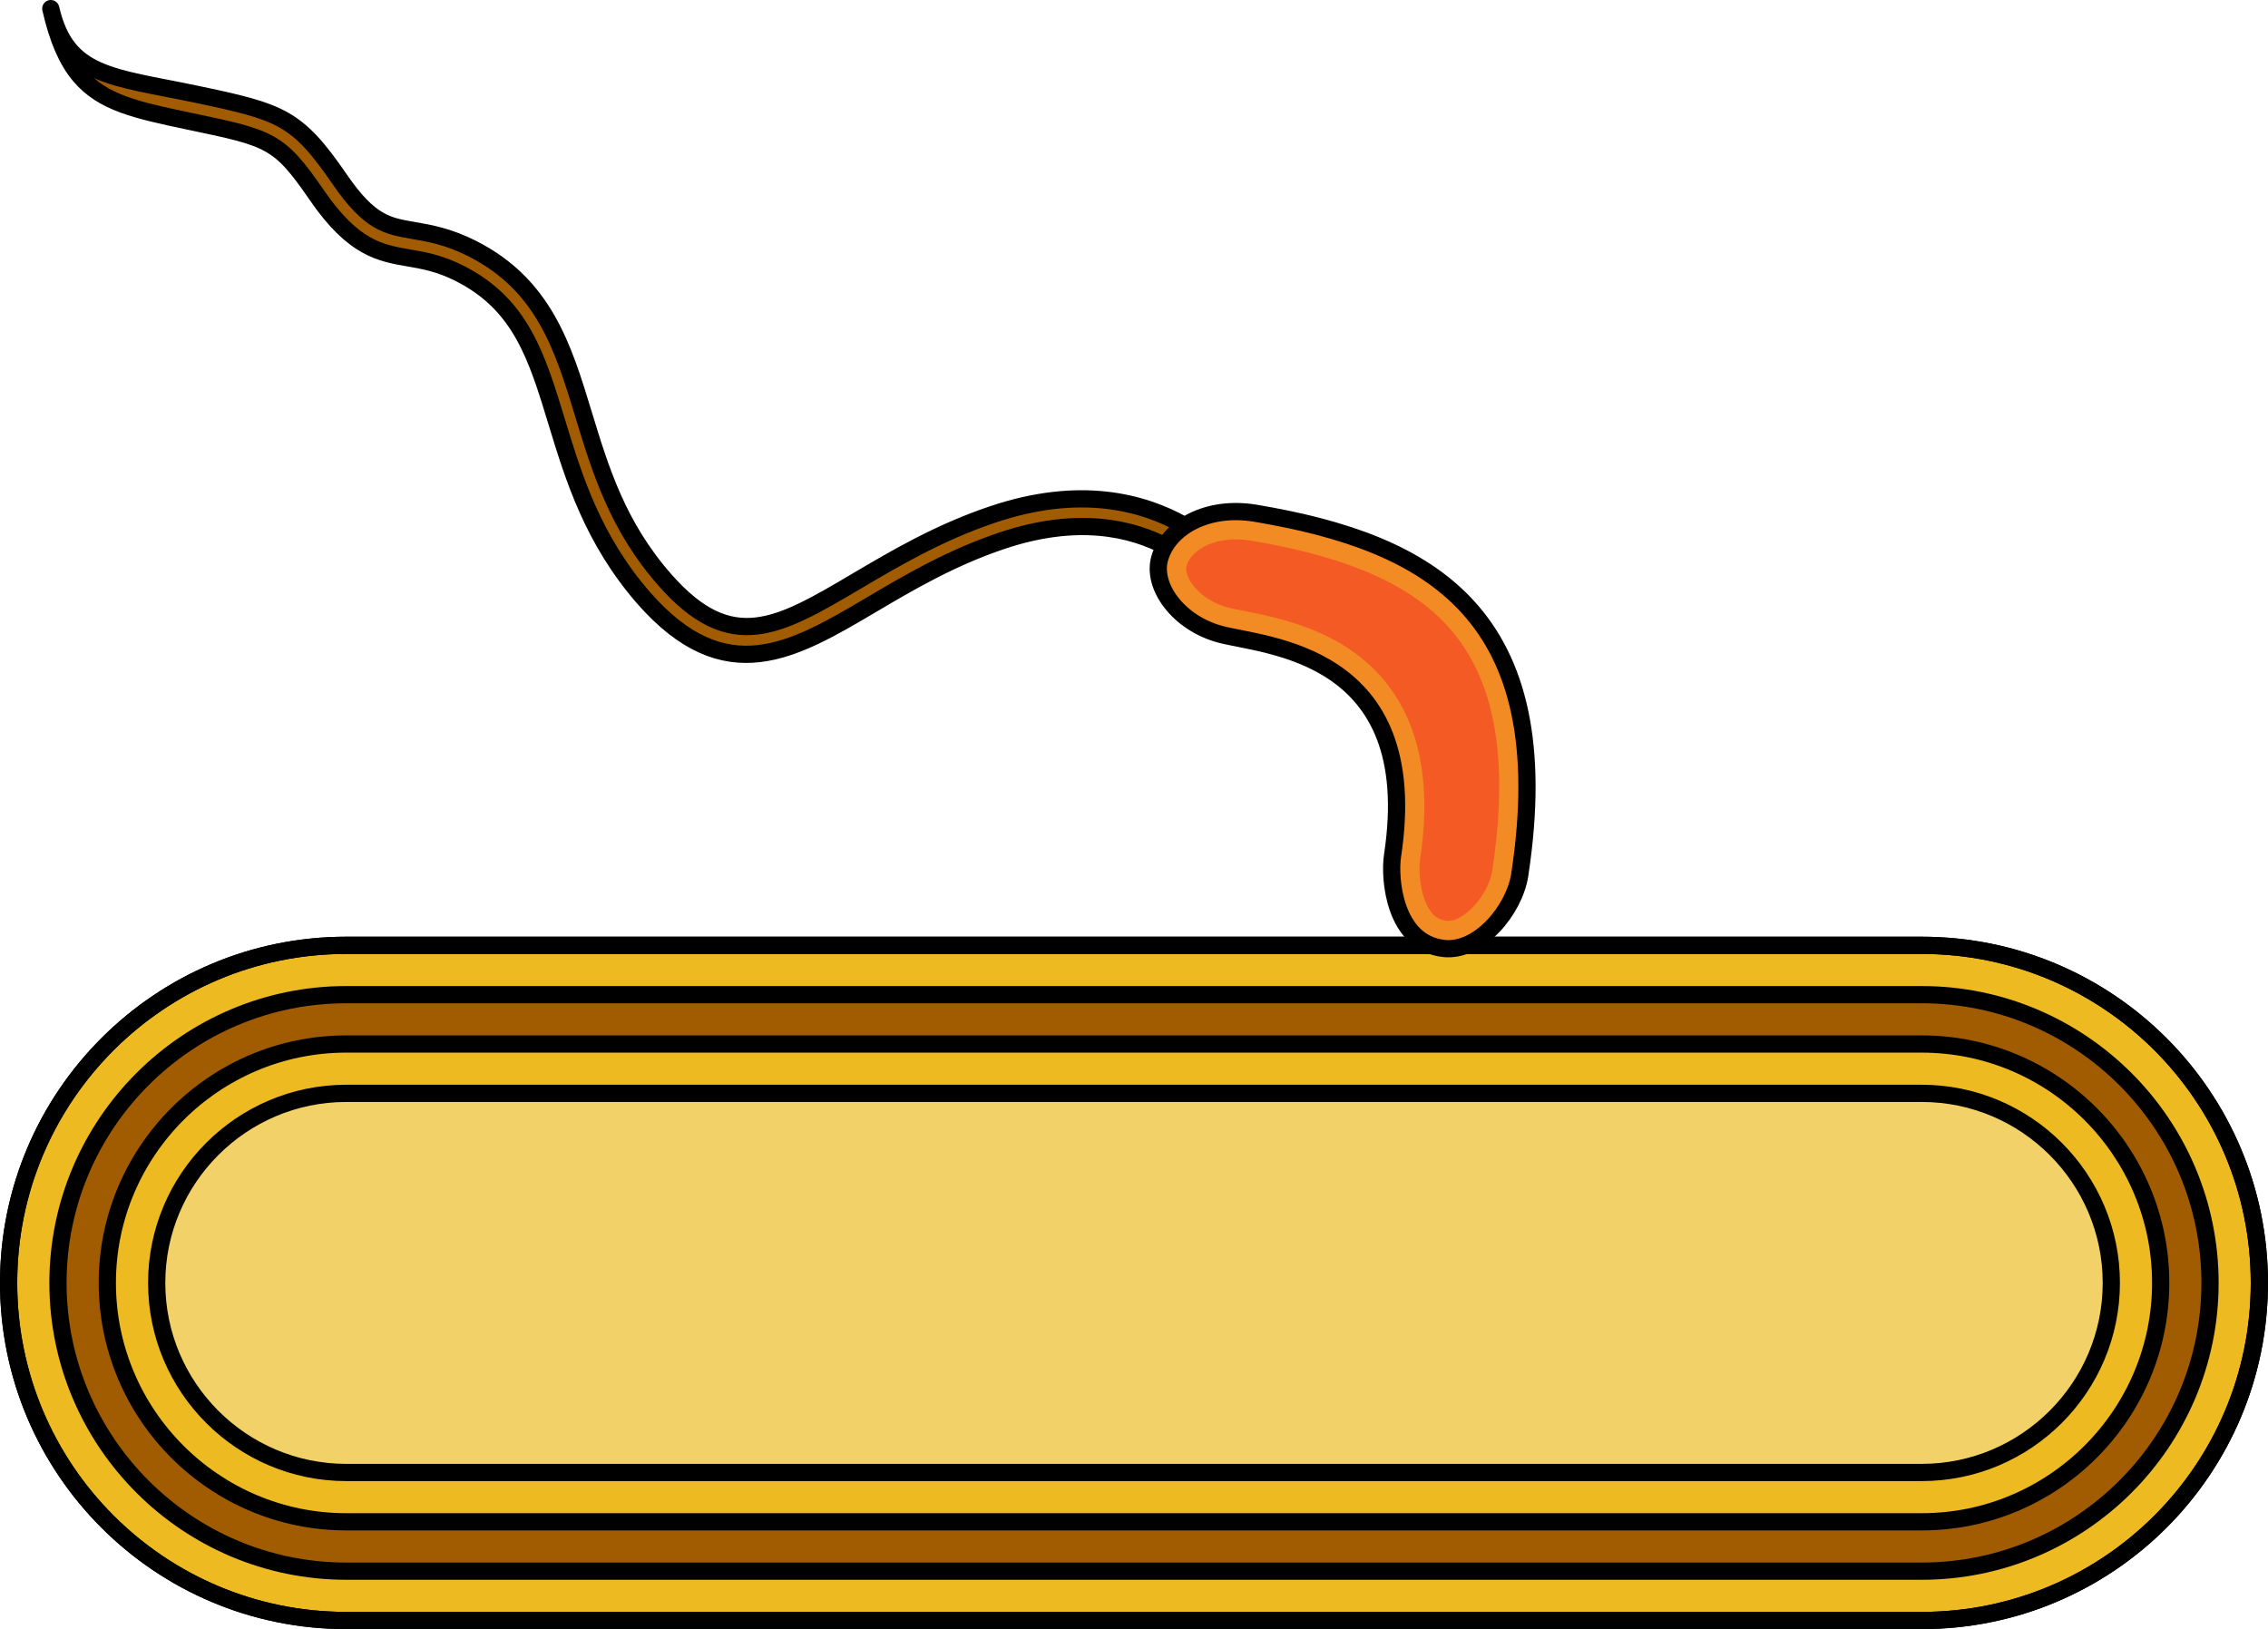
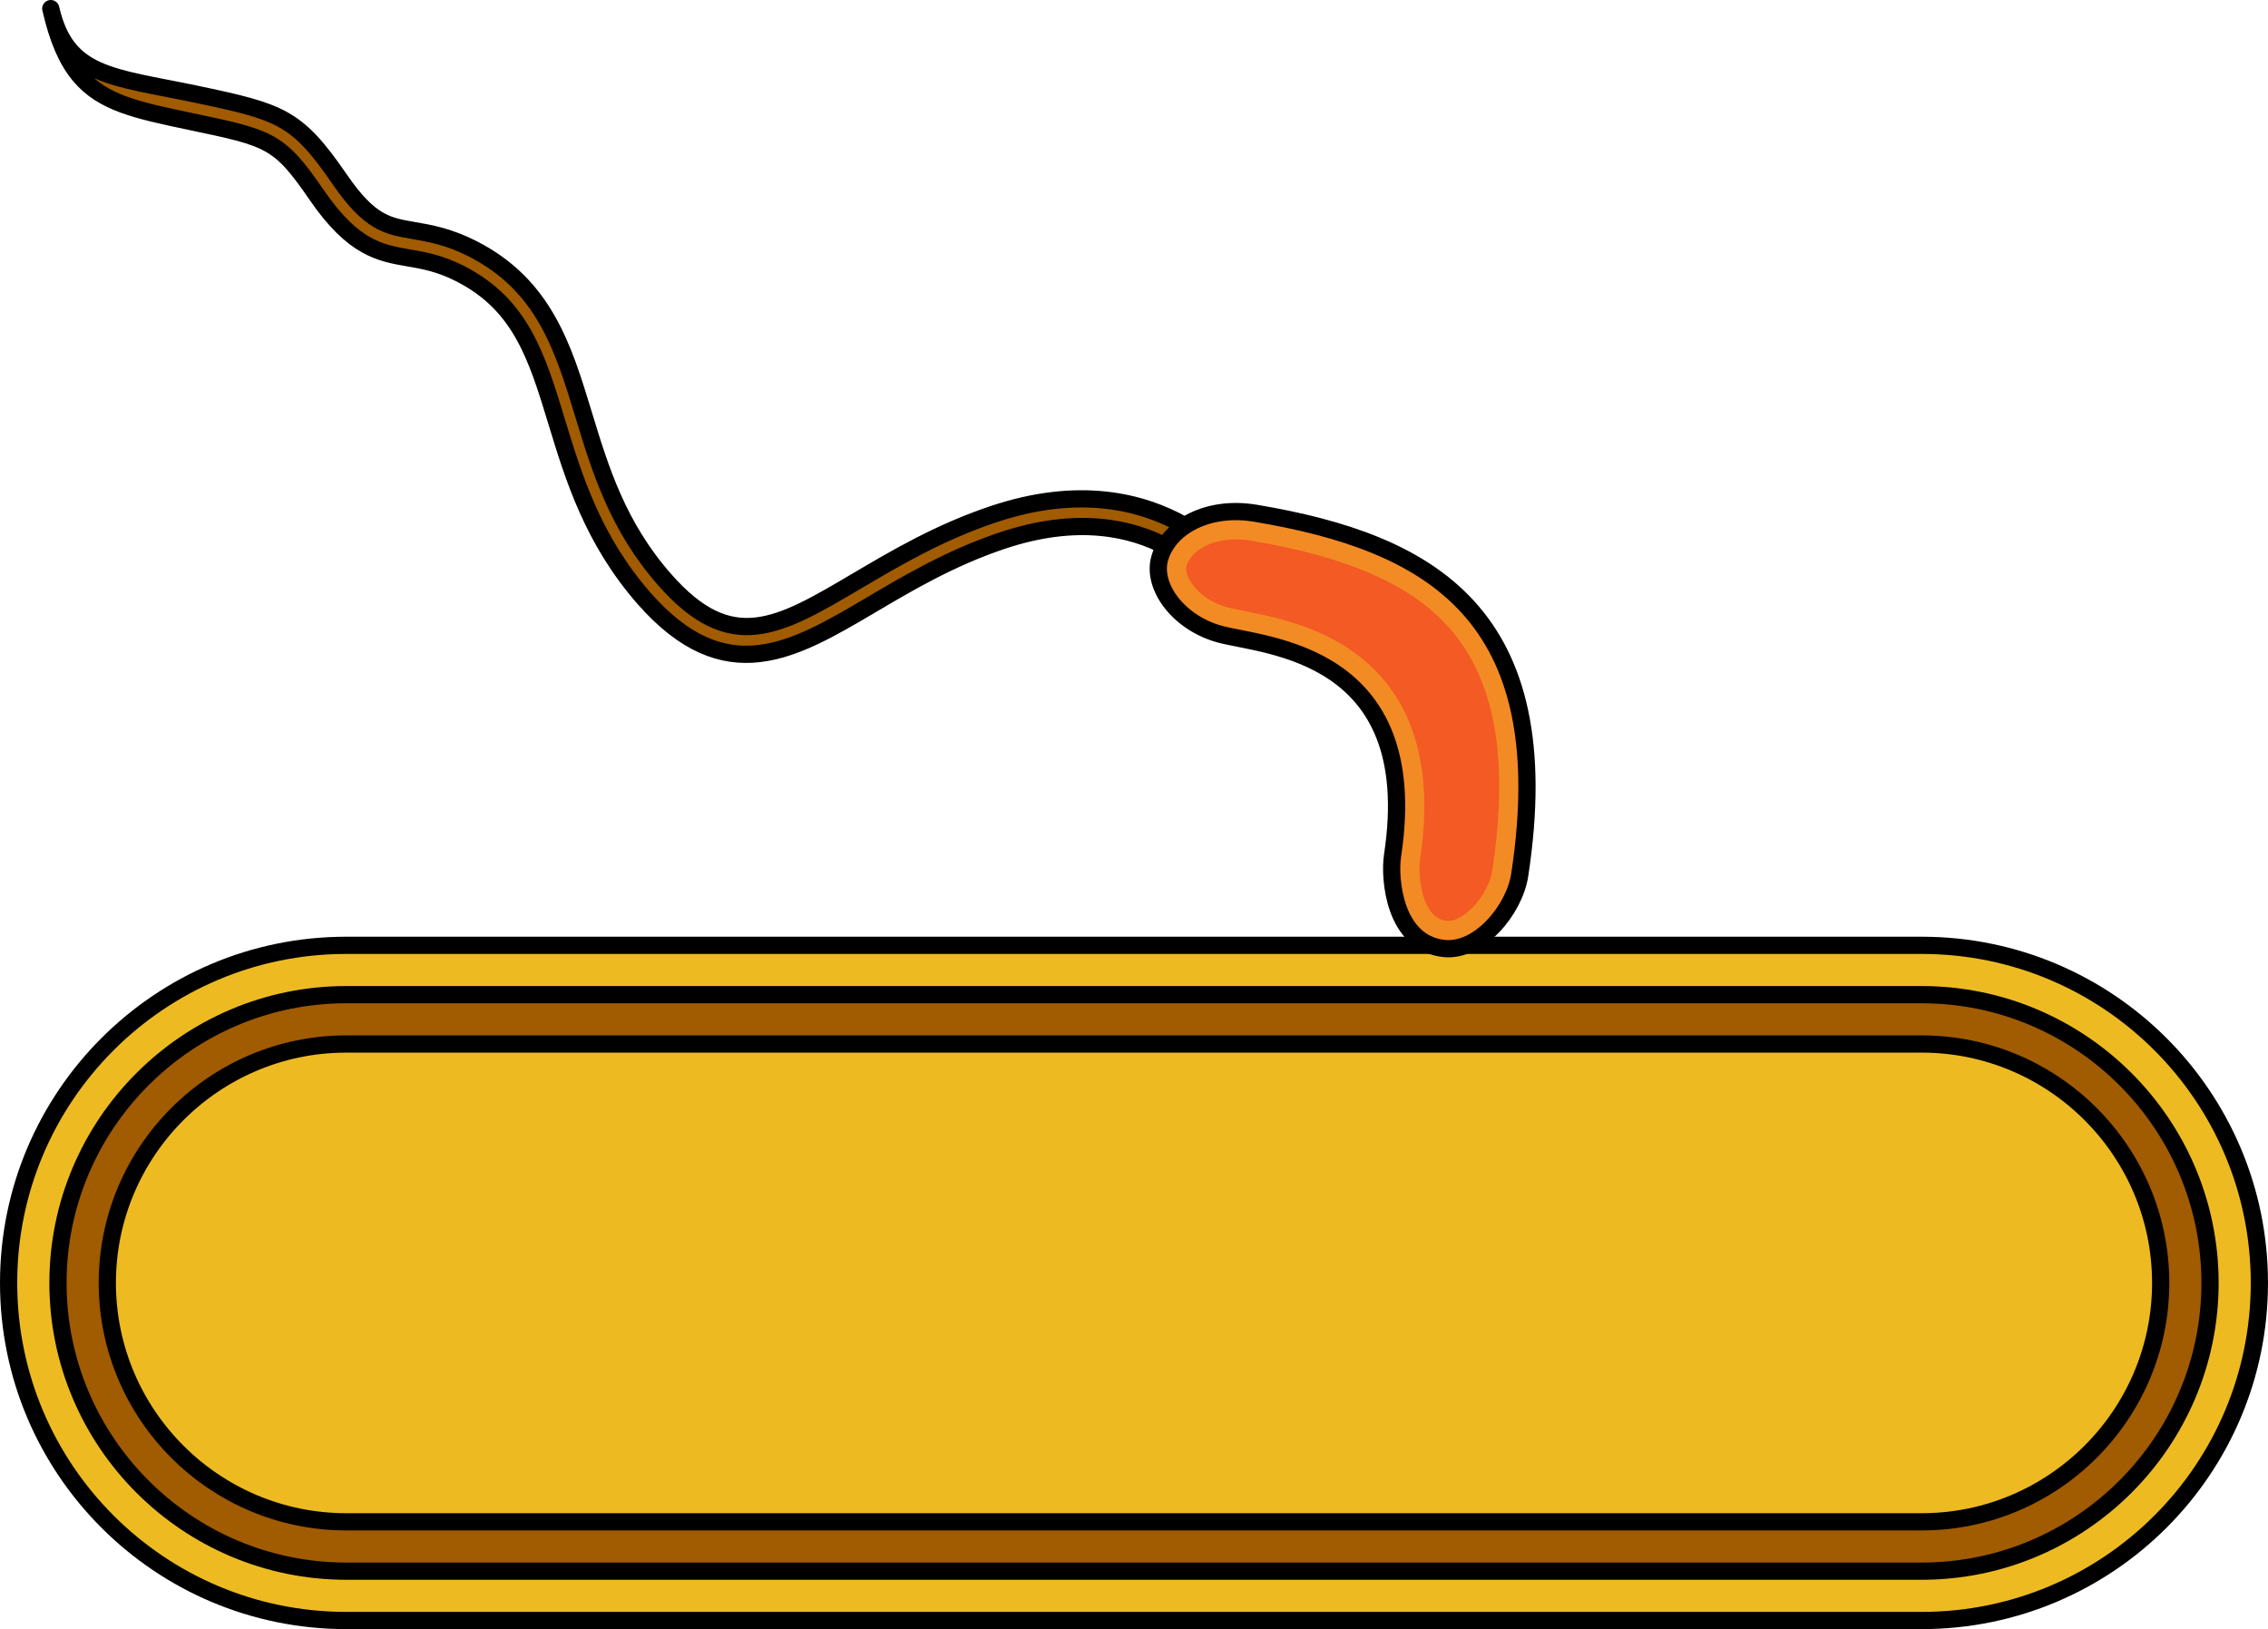
<svg xmlns="http://www.w3.org/2000/svg" version="1.1" id="Camada_1" x="0px" y="0px" width="131.678px" height="94.604px" viewBox="0 0 131.678 94.604" enable-background="new 0 0 131.678 94.604" xml:space="preserve">
  <g>
    <g>
      <path fill="#EDBB21" stroke="#000000" stroke-linecap="round" stroke-linejoin="round" stroke-miterlimit="10" d="M20.104,94.104    h91.469c10.827,0,19.604-8.777,19.604-19.604c0-10.827-8.777-19.604-19.604-19.604H20.104C9.277,54.896,0.5,63.673,0.5,74.5    C0.5,85.327,9.277,94.104,20.104,94.104z" />
-       <path fill="none" stroke="#000000" stroke-linecap="round" stroke-linejoin="round" stroke-miterlimit="10" d="M20.104,94.104    h91.469c10.827,0,19.604-8.777,19.604-19.604c0-10.827-8.777-19.604-19.604-19.604H20.104C9.277,54.896,0.5,63.673,0.5,74.5    C0.5,85.327,9.277,94.104,20.104,94.104z" />
      <path fill="#A15B00" stroke="#000000" stroke-linecap="round" stroke-linejoin="round" stroke-miterlimit="10" d="M20.104,57.761    h91.47c9.229,0,16.738,7.509,16.738,16.739s-7.509,16.739-16.738,16.739h-91.47c-9.229,0-16.738-7.509-16.738-16.739    S10.875,57.761,20.104,57.761z M111.574,88.373c7.649,0,13.873-6.223,13.873-13.873s-6.223-13.873-13.873-13.873h-91.47    c-7.649,0-13.873,6.223-13.873,13.873s6.223,13.873,13.873,13.873H111.574z" />
-       <path fill="#F3D169" stroke="#000000" stroke-linecap="round" stroke-linejoin="round" stroke-miterlimit="10" d="M111.574,63.492    c6.07,0,11.007,4.938,11.007,11.008s-4.938,11.008-11.007,11.008h-91.47c-6.07,0-11.007-4.938-11.007-11.008    s4.938-11.008,11.007-11.008H111.574z" />
    </g>
    <g>
      <path fill="#A15B00" stroke="#000000" stroke-linecap="round" stroke-linejoin="round" stroke-miterlimit="10" d="M4.629,4.391    C3.897,3.521,3.36,2.3,2.948,0.5l0,0c0.906,3.951,3.544,3.943,8.414,4.965c4.973,1.043,5.871,1.323,8.371,4.963    c1.736,2.523,2.746,2.695,4.282,2.959c0.944,0.162,2.014,0.347,3.395,1.044c4.182,2.112,5.292,5.764,6.469,9.63    c0.97,3.19,1.974,6.493,4.721,9.612c3.848,4.378,6.604,2.75,11.168,0.054c2.226-1.314,4.748-2.804,7.876-3.856    c10-3.365,14.677,3.764,14.721,3.833l-1.361,0.87c-0.164-0.251-4.077-6.121-12.845-3.171c-2.968,0.998-5.413,2.442-7.57,3.716    c-4.546,2.685-8.471,5.004-13.203-0.378c-2.97-3.401-4.08-7.011-5.053-10.209c-1.166-3.832-2.089-6.86-5.651-8.658    c-1.165-0.589-2.069-0.744-2.942-0.895c-1.657-0.286-3.221-0.553-5.338-3.635c-2.207-3.214-2.697-3.316-7.372-4.296    C7.96,6.401,5.969,5.984,4.629,4.391z" />
      <path fill="#F38B24" stroke="#000000" stroke-linecap="round" stroke-linejoin="round" stroke-miterlimit="10" d="M80.851,49.677    c1.81-11.868-7.446-12.143-10.032-12.852c-2.399-0.658-3.957-2.773-3.486-4.405c0.525-1.818,2.783-3.084,5.575-2.613    c10.079,1.698,17.643,5.8,15.327,20.996c-0.311,2.039-2.361,4.504-4.411,4.275C80.952,54.758,80.645,51.028,80.851,49.677z" />
      <path fill="#F35A24" d="M69.069,33.683c-0.172-0.309-0.241-0.614-0.183-0.815c0.284-0.985,1.766-1.804,3.754-1.469    c6.83,1.151,10.766,3.261,12.76,6.843c1.646,2.956,2.051,6.984,1.238,12.316c-0.216,1.414-1.669,3.02-2.636,2.913    c-0.343-0.038-0.742-0.161-1.09-0.786c-0.475-0.853-0.559-2.155-0.465-2.765c0.556-3.643,0.18-6.67-1.116-8.998    c-2.28-4.095-6.713-4.972-9.094-5.442c-0.391-0.077-0.729-0.142-0.991-0.214C70.119,34.957,69.382,34.246,69.069,33.683z" />
    </g>
  </g>
</svg>